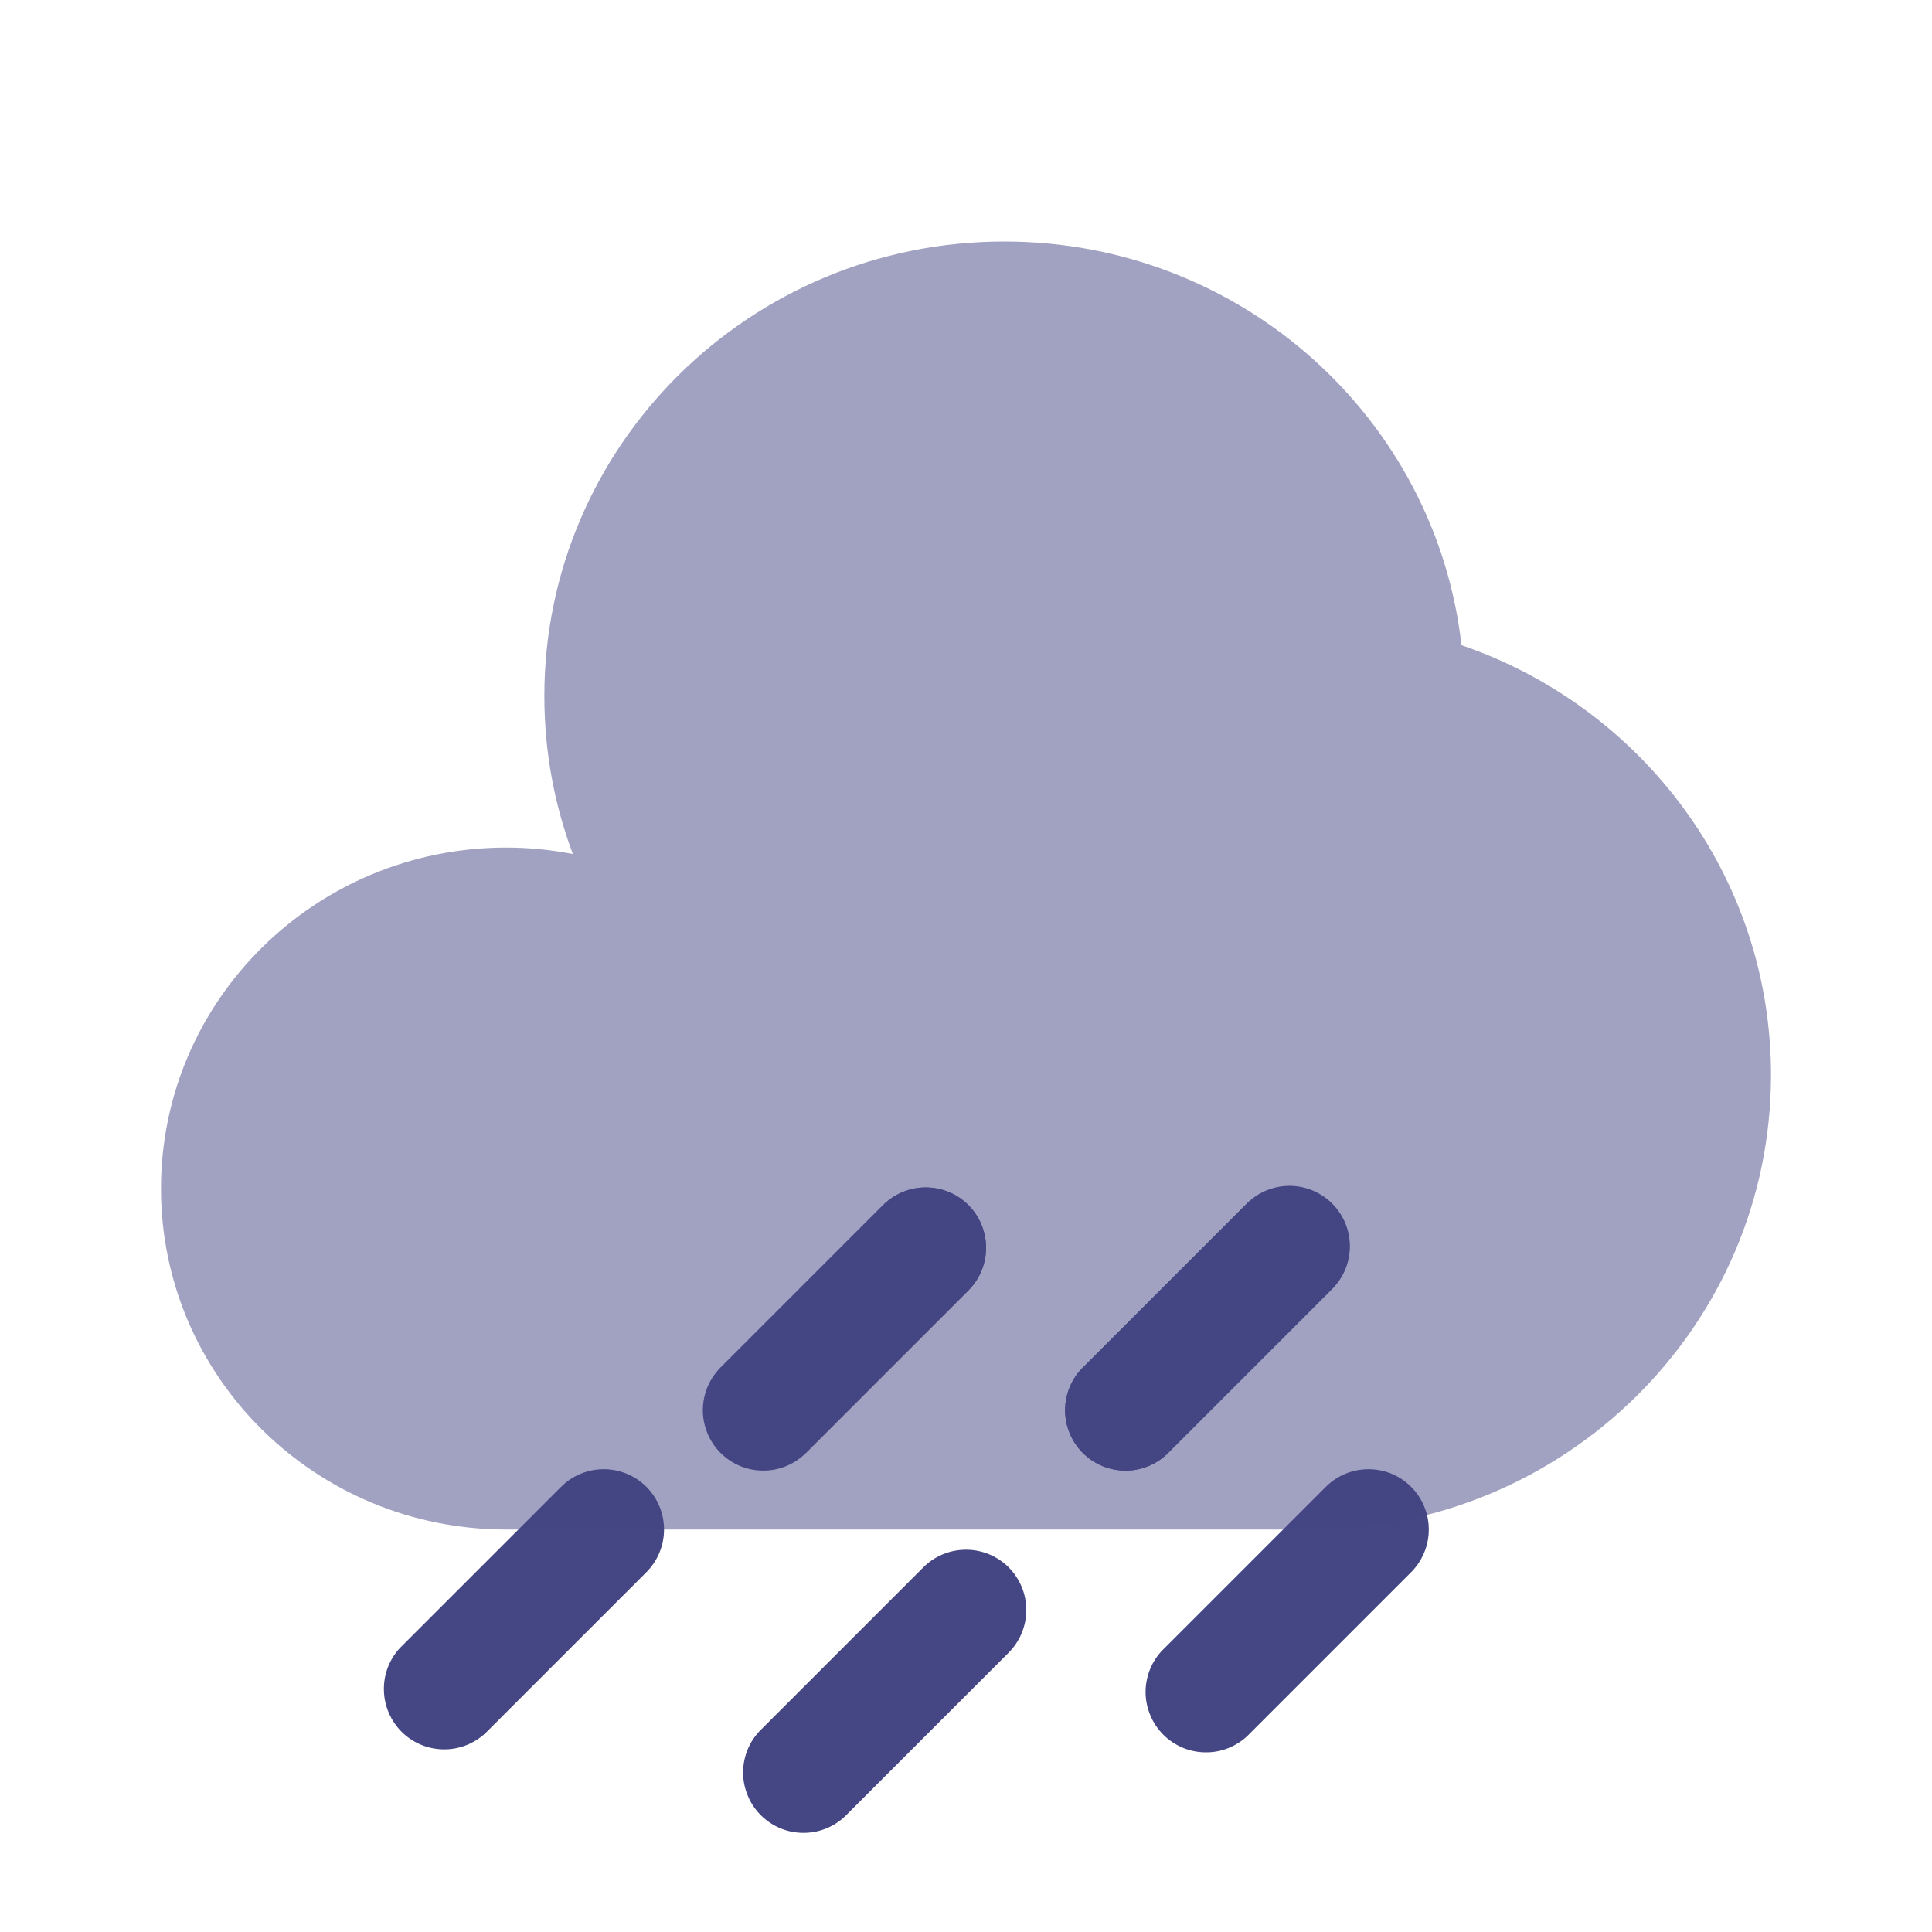
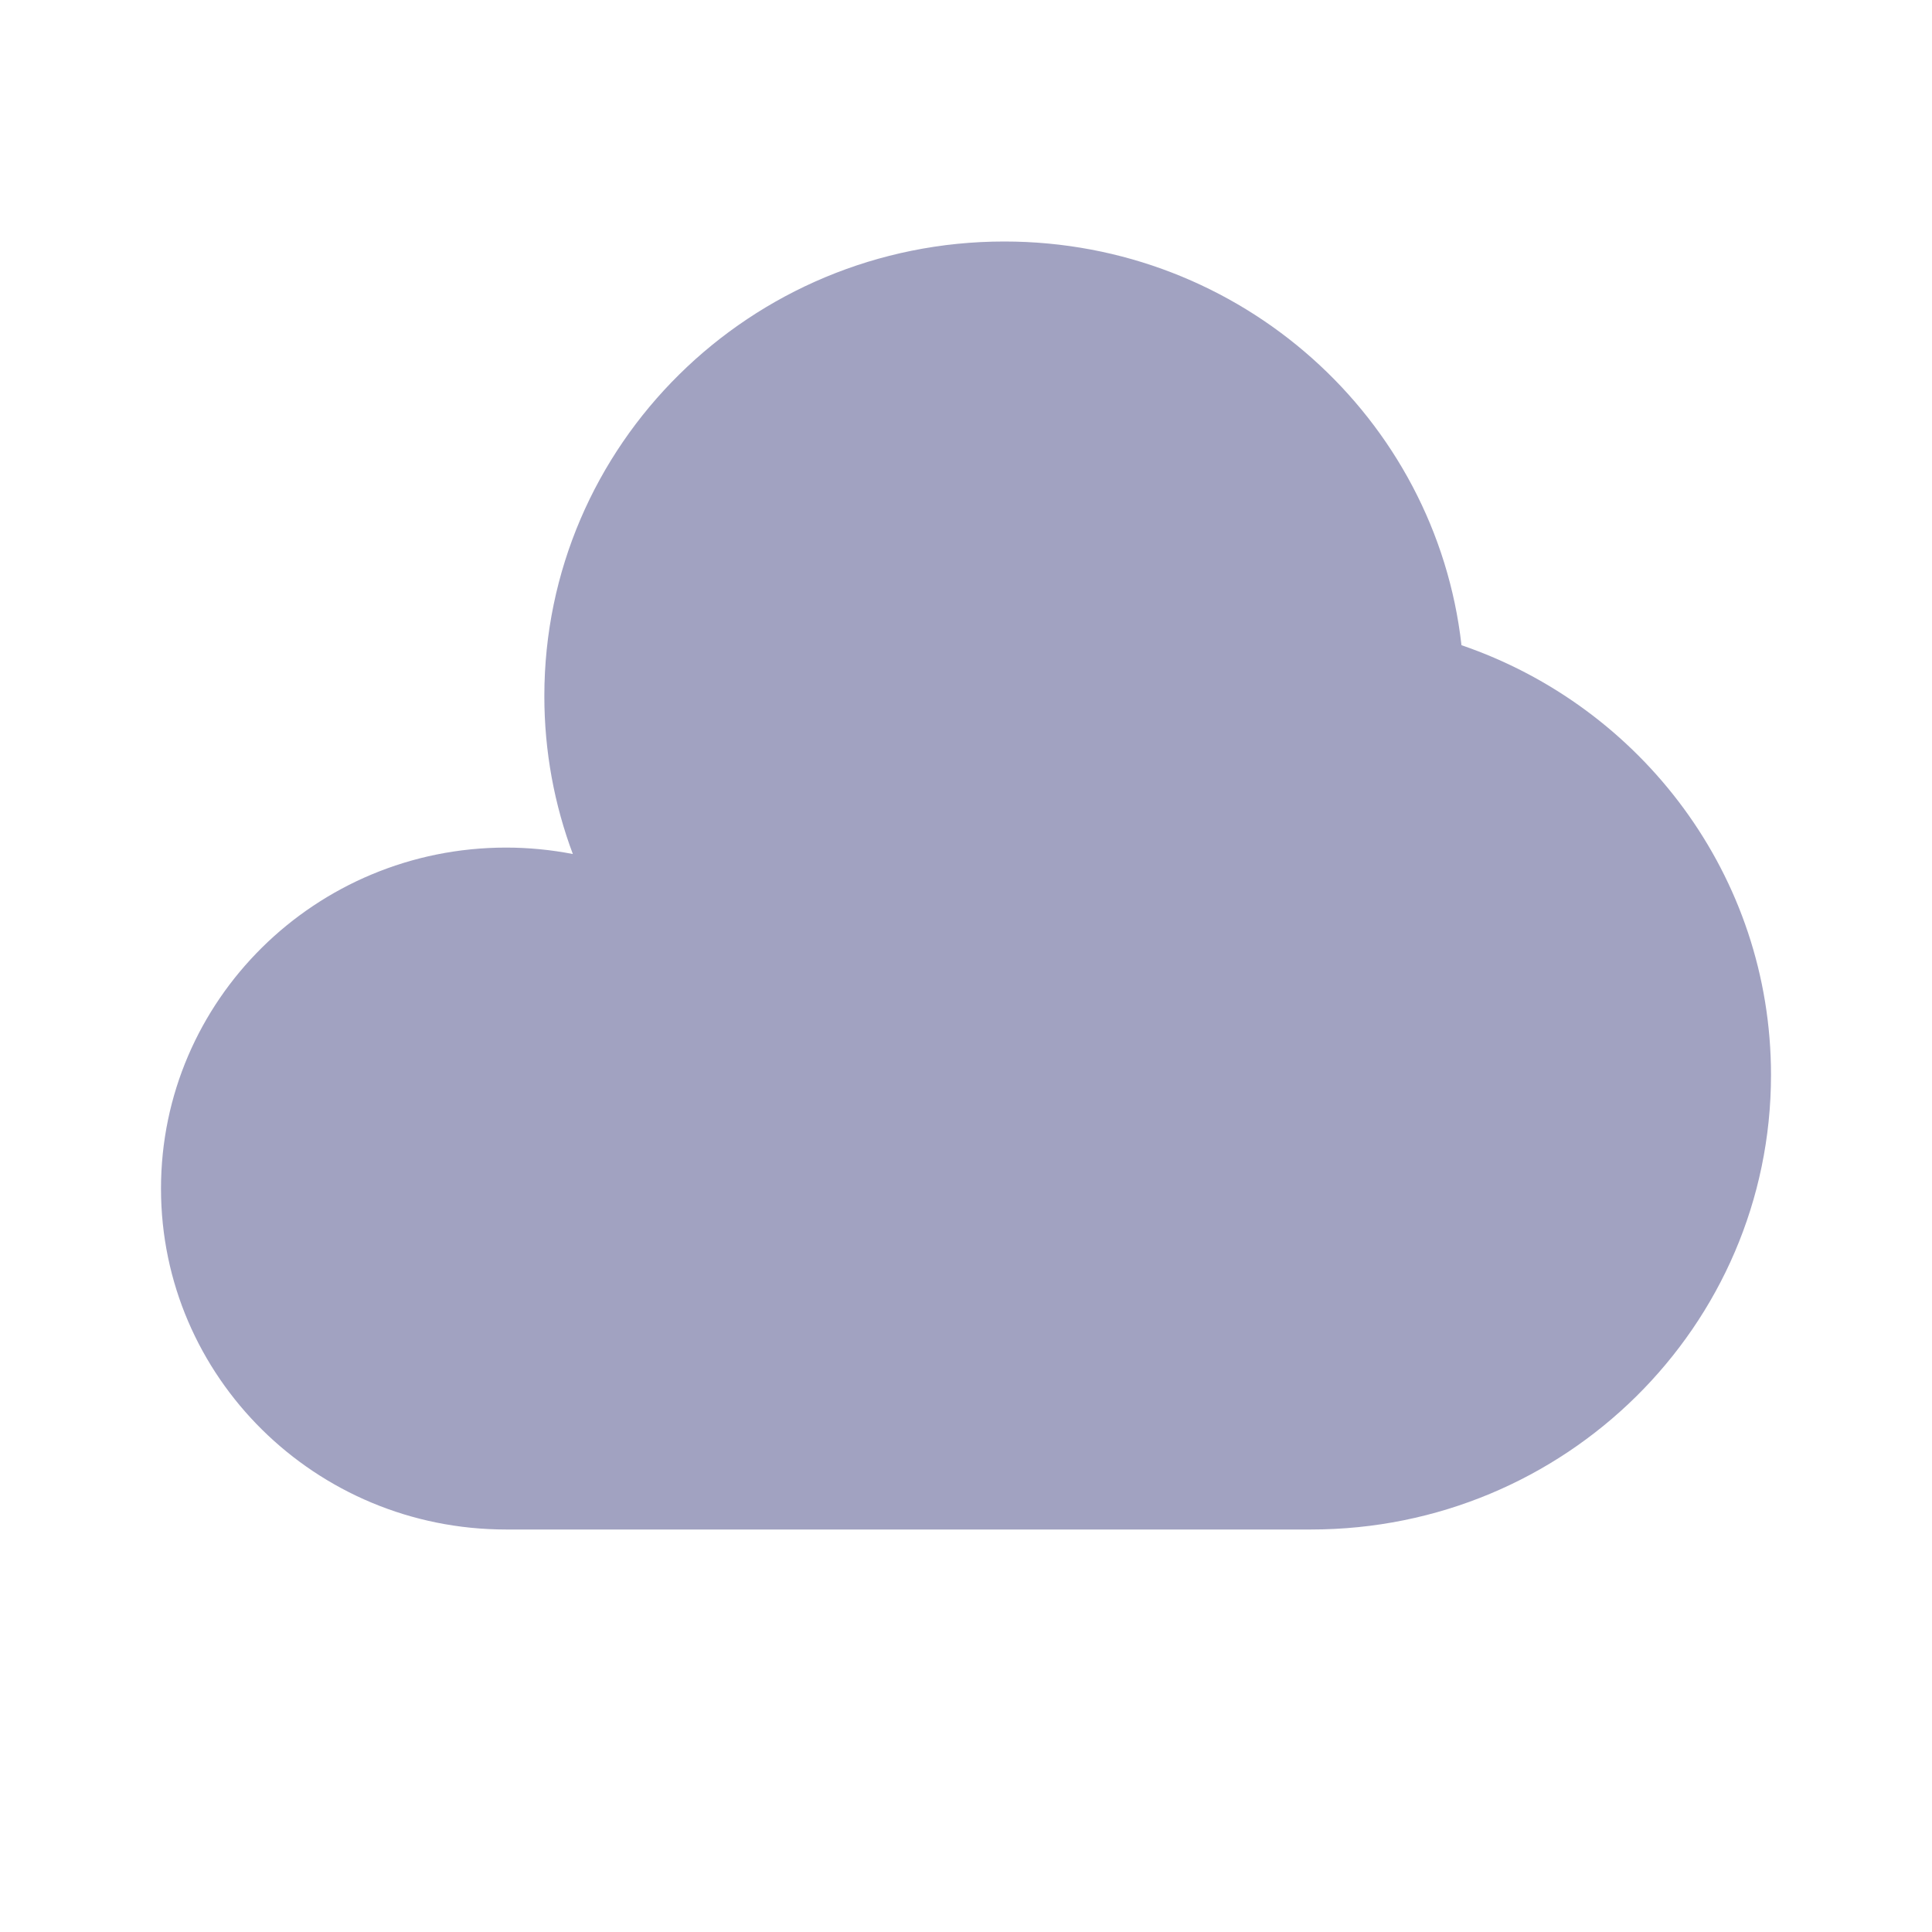
<svg xmlns="http://www.w3.org/2000/svg" width="24" height="24" viewBox="0 0 24 24" fill="none">
-   <path fill-rule="evenodd" clip-rule="evenodd" d="M12.03 14.97C12.17 15.111 12.249 15.301 12.249 15.5C12.249 15.699 12.17 15.889 12.03 16.03L10.03 18.03C9.961 18.104 9.878 18.163 9.786 18.204C9.694 18.245 9.595 18.267 9.494 18.268C9.394 18.27 9.294 18.252 9.2 18.214C9.107 18.176 9.022 18.12 8.951 18.049C8.88 17.978 8.823 17.893 8.786 17.799C8.748 17.706 8.729 17.606 8.731 17.505C8.733 17.405 8.755 17.305 8.796 17.213C8.837 17.121 8.896 17.039 8.97 16.97L10.97 14.97C11.111 14.829 11.301 14.751 11.5 14.751C11.699 14.751 11.889 14.829 12.03 14.97ZM16.53 14.97C16.67 15.111 16.749 15.301 16.749 15.5C16.749 15.699 16.67 15.889 16.53 16.03L14.53 18.03C14.461 18.104 14.378 18.163 14.286 18.204C14.194 18.245 14.095 18.267 13.994 18.268C13.894 18.27 13.794 18.252 13.7 18.214C13.607 18.176 13.522 18.12 13.451 18.049C13.38 17.978 13.323 17.893 13.286 17.799C13.248 17.706 13.229 17.606 13.231 17.505C13.233 17.405 13.255 17.305 13.296 17.213C13.337 17.121 13.396 17.039 13.47 16.97L15.47 14.97C15.611 14.829 15.801 14.751 16 14.751C16.199 14.751 16.389 14.829 16.53 14.97ZM8.03 18.47C8.17 18.611 8.249 18.801 8.249 19C8.249 19.199 8.17 19.389 8.03 19.53L6.03 21.53C5.888 21.662 5.7 21.735 5.505 21.731C5.311 21.728 5.126 21.649 4.988 21.512C4.851 21.374 4.772 21.189 4.769 20.994C4.765 20.8 4.837 20.612 4.97 20.47L6.97 18.47C7.11 18.329 7.301 18.251 7.5 18.251C7.699 18.251 7.889 18.329 8.03 18.47ZM17.53 18.47C17.67 18.611 17.749 18.801 17.749 19C17.749 19.199 17.67 19.389 17.53 19.53L15.53 21.53C15.461 21.604 15.378 21.663 15.286 21.704C15.194 21.745 15.095 21.767 14.994 21.768C14.894 21.77 14.794 21.752 14.7 21.714C14.607 21.676 14.522 21.62 14.451 21.549C14.38 21.478 14.323 21.393 14.286 21.299C14.248 21.206 14.229 21.106 14.231 21.005C14.233 20.905 14.255 20.805 14.296 20.713C14.337 20.621 14.396 20.539 14.47 20.47L16.47 18.47C16.61 18.329 16.801 18.251 17 18.251C17.199 18.251 17.389 18.329 17.53 18.47ZM12.53 19.47C12.67 19.611 12.749 19.801 12.749 20C12.749 20.199 12.67 20.389 12.53 20.53L10.53 22.53C10.461 22.604 10.378 22.663 10.286 22.704C10.194 22.745 10.095 22.767 9.994 22.768C9.894 22.77 9.794 22.752 9.7 22.714C9.607 22.676 9.522 22.62 9.451 22.549C9.38 22.478 9.323 22.393 9.286 22.299C9.248 22.206 9.229 22.106 9.231 22.005C9.233 21.905 9.255 21.805 9.296 21.713C9.337 21.621 9.396 21.539 9.47 21.47L11.47 19.47C11.611 19.329 11.801 19.251 12 19.251C12.199 19.251 12.389 19.329 12.53 19.47Z" fill="#454684" />
-   <path d="M12.03 14.97C12.171 15.111 12.249 15.301 12.249 15.5C12.249 15.699 12.171 15.889 12.03 16.03L10.03 18.03C9.961 18.1 9.878 18.156 9.787 18.194C9.696 18.232 9.599 18.251 9.5 18.251C9.401 18.251 9.304 18.232 9.213 18.194C9.122 18.156 9.039 18.1 8.97 18.03C8.9 17.961 8.844 17.878 8.806 17.787C8.769 17.696 8.749 17.599 8.749 17.5C8.749 17.401 8.769 17.304 8.806 17.213C8.844 17.122 8.9 17.039 8.97 16.97L10.97 14.97C11.111 14.83 11.301 14.751 11.5 14.751C11.699 14.751 11.889 14.83 12.03 14.97ZM15.47 14.97L13.47 16.97C13.396 17.039 13.337 17.122 13.296 17.213C13.255 17.305 13.233 17.405 13.231 17.506C13.23 17.606 13.248 17.706 13.286 17.8C13.324 17.893 13.38 17.978 13.451 18.049C13.522 18.12 13.607 18.176 13.7 18.214C13.794 18.252 13.894 18.27 13.995 18.269C14.095 18.267 14.195 18.245 14.287 18.204C14.379 18.163 14.461 18.104 14.53 18.03L16.53 16.03C16.604 15.961 16.663 15.879 16.704 15.787C16.745 15.695 16.767 15.595 16.769 15.495C16.77 15.394 16.752 15.294 16.714 15.2C16.676 15.107 16.62 15.022 16.549 14.951C16.478 14.88 16.393 14.824 16.3 14.786C16.206 14.748 16.106 14.73 16.006 14.731C15.905 14.733 15.806 14.755 15.713 14.796C15.621 14.837 15.539 14.896 15.47 14.97Z" fill="#454684" />
  <path opacity="0.5" d="M16.286 19C19.442 19 22 16.472 22 13.353C22 10.881 20.393 8.78 18.155 8.015C17.837 5.194 15.415 3 12.476 3C9.32 3 6.762 5.528 6.762 8.647C6.762 9.337 6.887 9.997 7.116 10.609C6.843 10.556 6.565 10.529 6.286 10.529C3.919 10.53 2 12.426 2 14.765C2 17.104 3.919 19 6.286 19H16.286Z" fill="#454684" />
</svg>